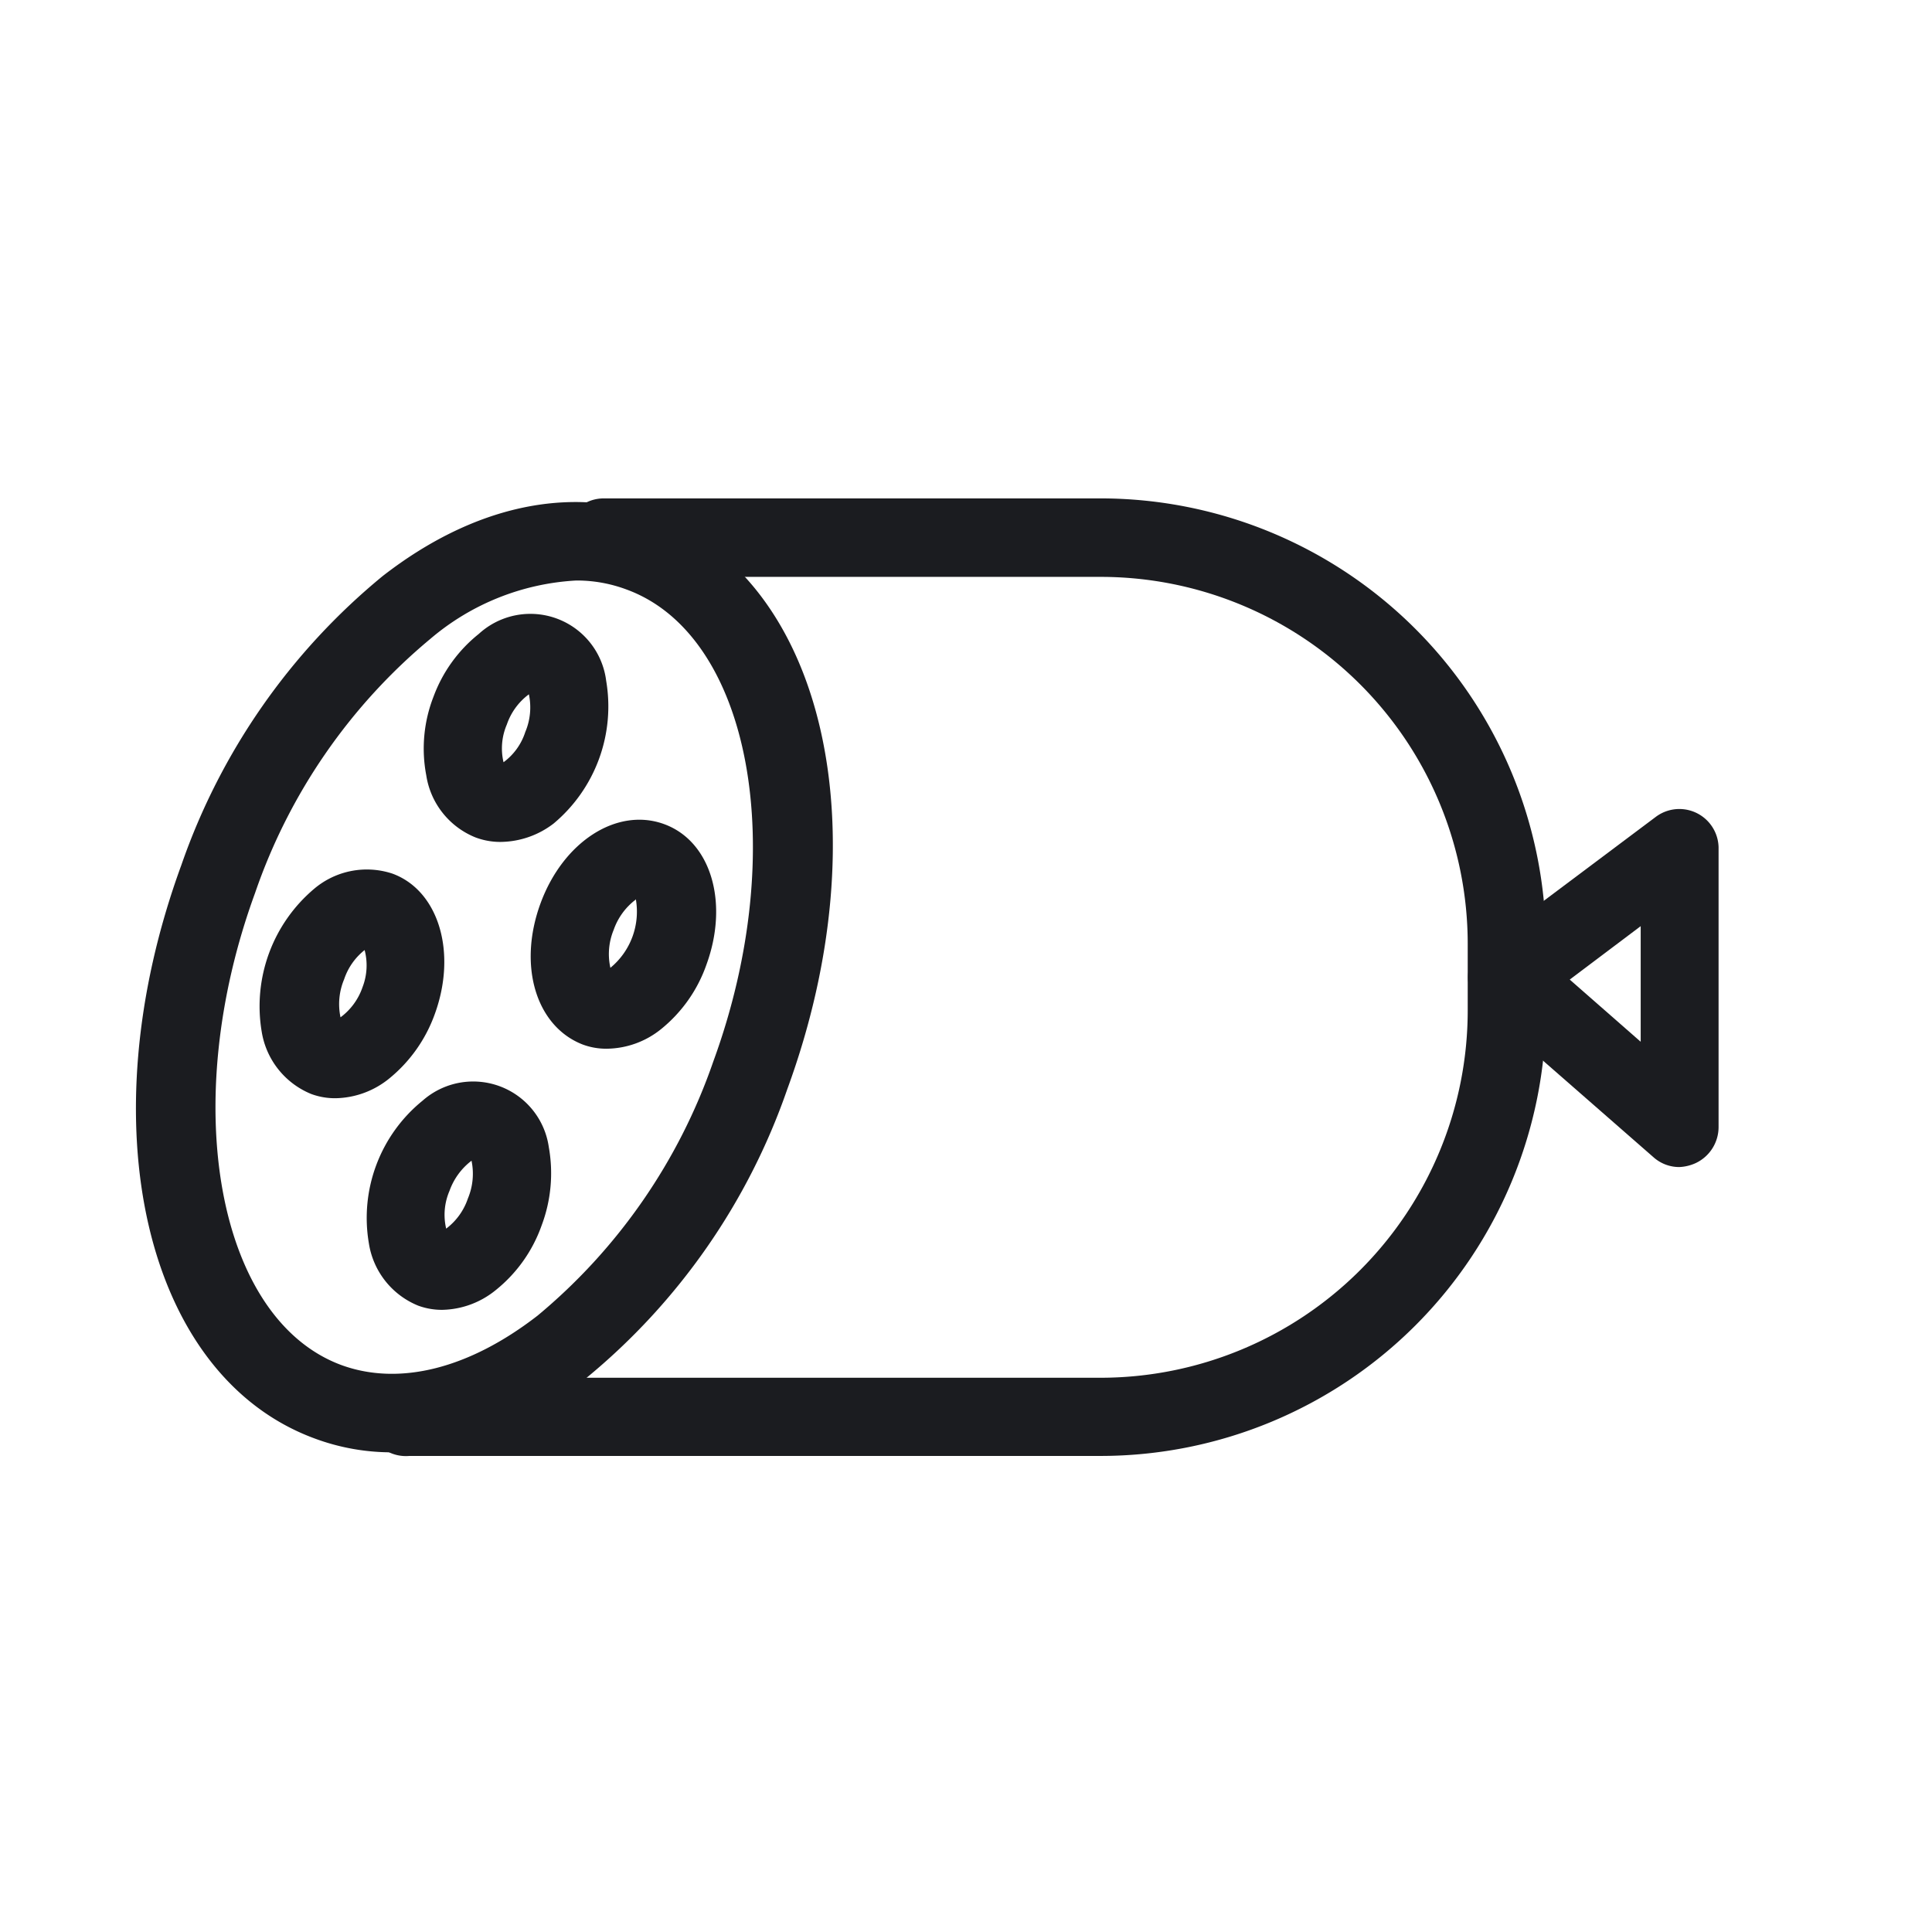
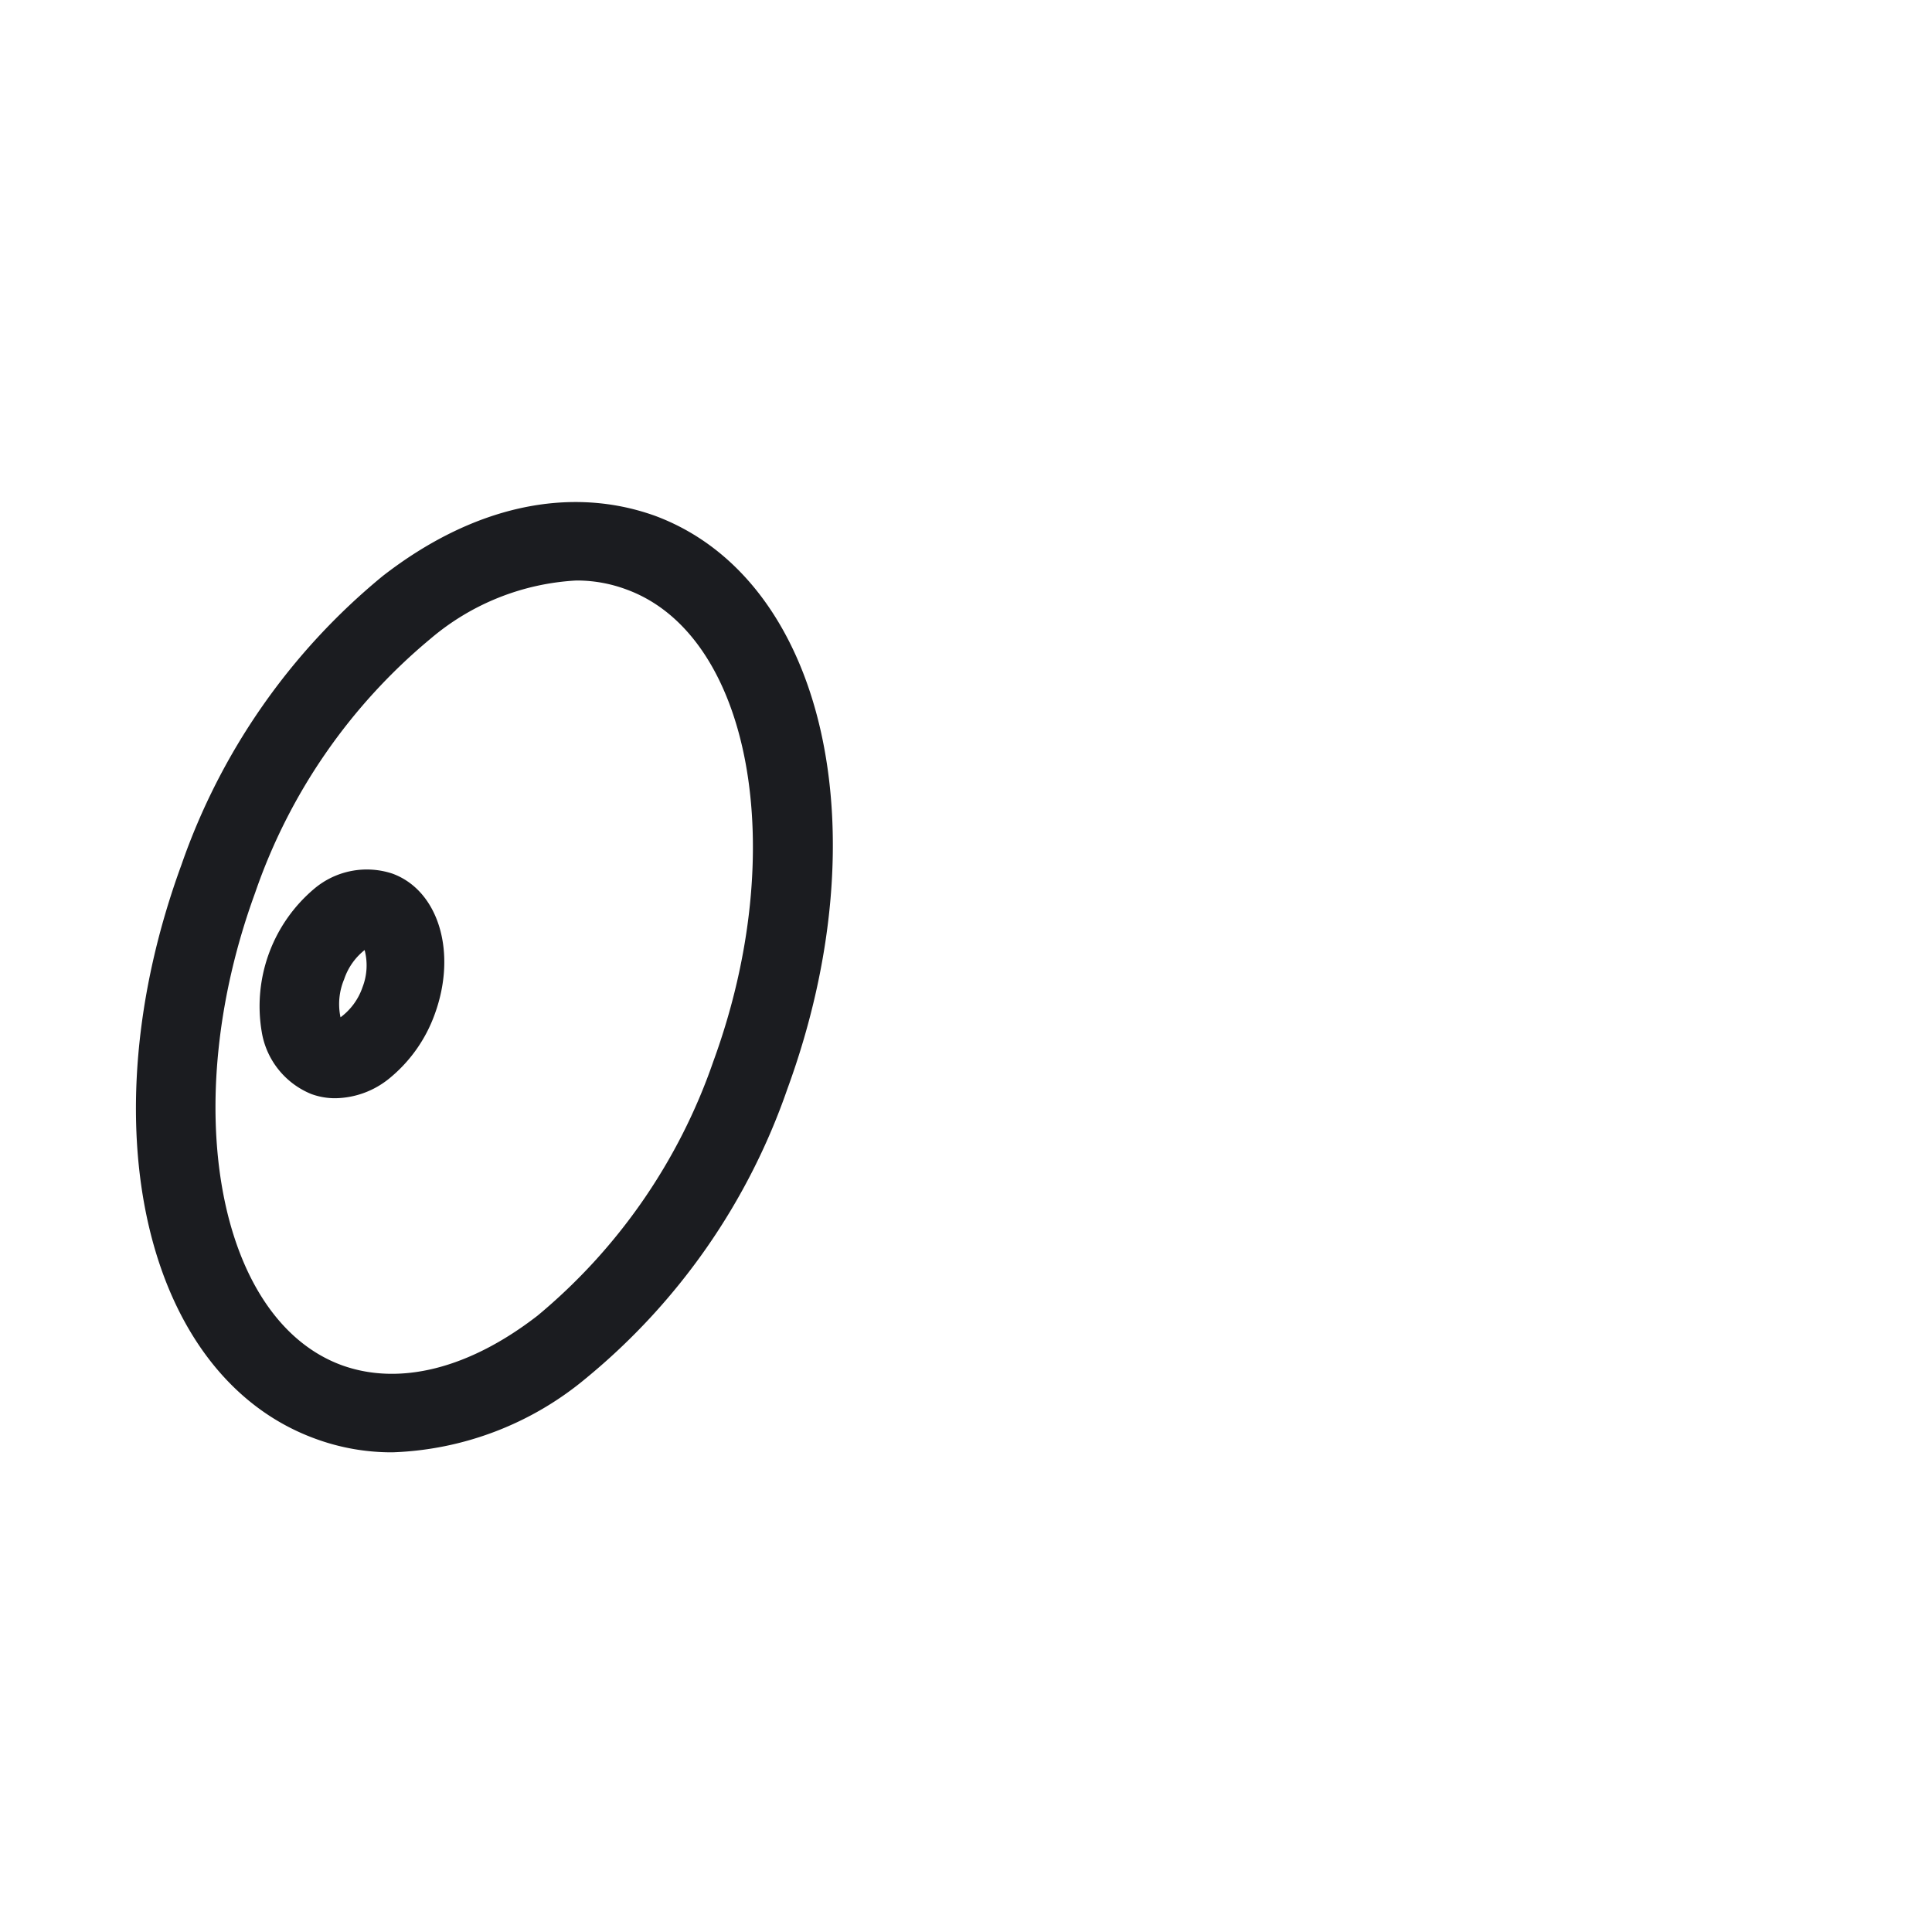
<svg xmlns="http://www.w3.org/2000/svg" width="800px" height="800px" viewBox="0 0 64 64" id="icons">
  <defs>
    <style>.cls-1{fill:#1b1c20;}</style>
  </defs>
  <title />
-   <path class="cls-1" d="M36.47,48.23H13.56a1.3,1.3,0,1,1,0-2.59H36.47A12.17,12.17,0,0,0,48.62,33.48V31.26A12.16,12.16,0,0,0,36.47,19.11H20a1.3,1.3,0,0,1,0-2.6H36.47A14.76,14.76,0,0,1,51.21,31.26v2.22A14.76,14.76,0,0,1,36.47,48.23Z" />
  <path class="cls-1" d="M13,48.11a7.31,7.31,0,0,1-2.58-.46c-5.62-2.07-7.56-10.4-4.41-19a21.48,21.48,0,0,1,6.67-9.57c3-2.33,6.19-3,9-2,5.62,2.07,7.55,10.4,4.4,19a21.47,21.47,0,0,1-6.66,9.57A10.56,10.56,0,0,1,13,48.11Zm6.09-28.88a8.13,8.13,0,0,0-4.83,1.93,18.94,18.94,0,0,0-5.81,8.42c-2.56,7-1.25,14.12,2.86,15.64,1.92.7,4.23.12,6.5-1.64a19,19,0,0,0,5.82-8.42c2.56-7,1.25-14.12-2.87-15.63A4.7,4.7,0,0,0,19.13,19.23Z" />
  <path class="cls-1" d="M11.12,36.38a2.27,2.27,0,0,1-.81-.14,2.69,2.69,0,0,1-1.64-2.06,5.09,5.09,0,0,1,1.74-4.74,2.7,2.7,0,0,1,2.59-.5c1.53.56,2.15,2.61,1.4,4.66h0a4.87,4.87,0,0,1-1.51,2.13A2.89,2.89,0,0,1,11.12,36.38Zm1-4.94a2.07,2.07,0,0,0-.72,1,2.12,2.12,0,0,0-.12,1.26,2.08,2.08,0,0,0,.73-1A2,2,0,0,0,12.07,31.44Zm1.11,1.71h0Z" />
-   <path class="cls-1" d="M14.66,43.39a2.27,2.27,0,0,1-.81-.14,2.67,2.67,0,0,1-1.63-2.06A5,5,0,0,1,14,36.46,2.53,2.53,0,0,1,18.18,38a4.91,4.91,0,0,1-.24,2.6h0a4.79,4.79,0,0,1-1.51,2.13A2.89,2.89,0,0,1,14.66,43.39Zm.17-2.52h0Zm.79-2.42a2.17,2.17,0,0,0-.73,1,2,2,0,0,0-.11,1.25,2.08,2.08,0,0,0,.72-1h0A2.12,2.12,0,0,0,15.62,38.45Z" />
-   <path class="cls-1" d="M20.11,34.74a2.23,2.23,0,0,1-.81-.14C17.76,34,17.15,32,17.9,29.94S20.44,26.73,22,27.3s2.15,2.61,1.4,4.66h0a4.77,4.77,0,0,1-1.5,2.13A2.91,2.91,0,0,1,20.11,34.74Zm.95-4.94a2.13,2.13,0,0,0-.73,1,2.1,2.1,0,0,0-.11,1.26,2.41,2.41,0,0,0,.84-2.29Zm1.1,1.71h0Z" />
-   <path class="cls-1" d="M16.57,27.89a2.33,2.33,0,0,1-.82-.15,2.65,2.65,0,0,1-1.63-2.06,4.72,4.72,0,0,1,.24-2.6A4.77,4.77,0,0,1,15.86,21a2.53,2.53,0,0,1,4.22,1.55,5.06,5.06,0,0,1-1.74,4.73A2.93,2.93,0,0,1,16.57,27.89Zm.16-2.53h0ZM17.52,23a2.08,2.08,0,0,0-.73,1,2,2,0,0,0-.11,1.25,2,2,0,0,0,.72-1A2.09,2.09,0,0,0,17.52,23Z" />
-   <path class="cls-1" d="M55.63,38.66a1.28,1.28,0,0,1-.85-.32l-5.72-5a1.3,1.3,0,0,1,.08-2l5.71-4.28a1.3,1.3,0,0,1,2.08,1v9.28a1.32,1.32,0,0,1-.76,1.19A1.45,1.45,0,0,1,55.63,38.66ZM52,32.45l2.35,2.06V30.68Z" />
</svg>